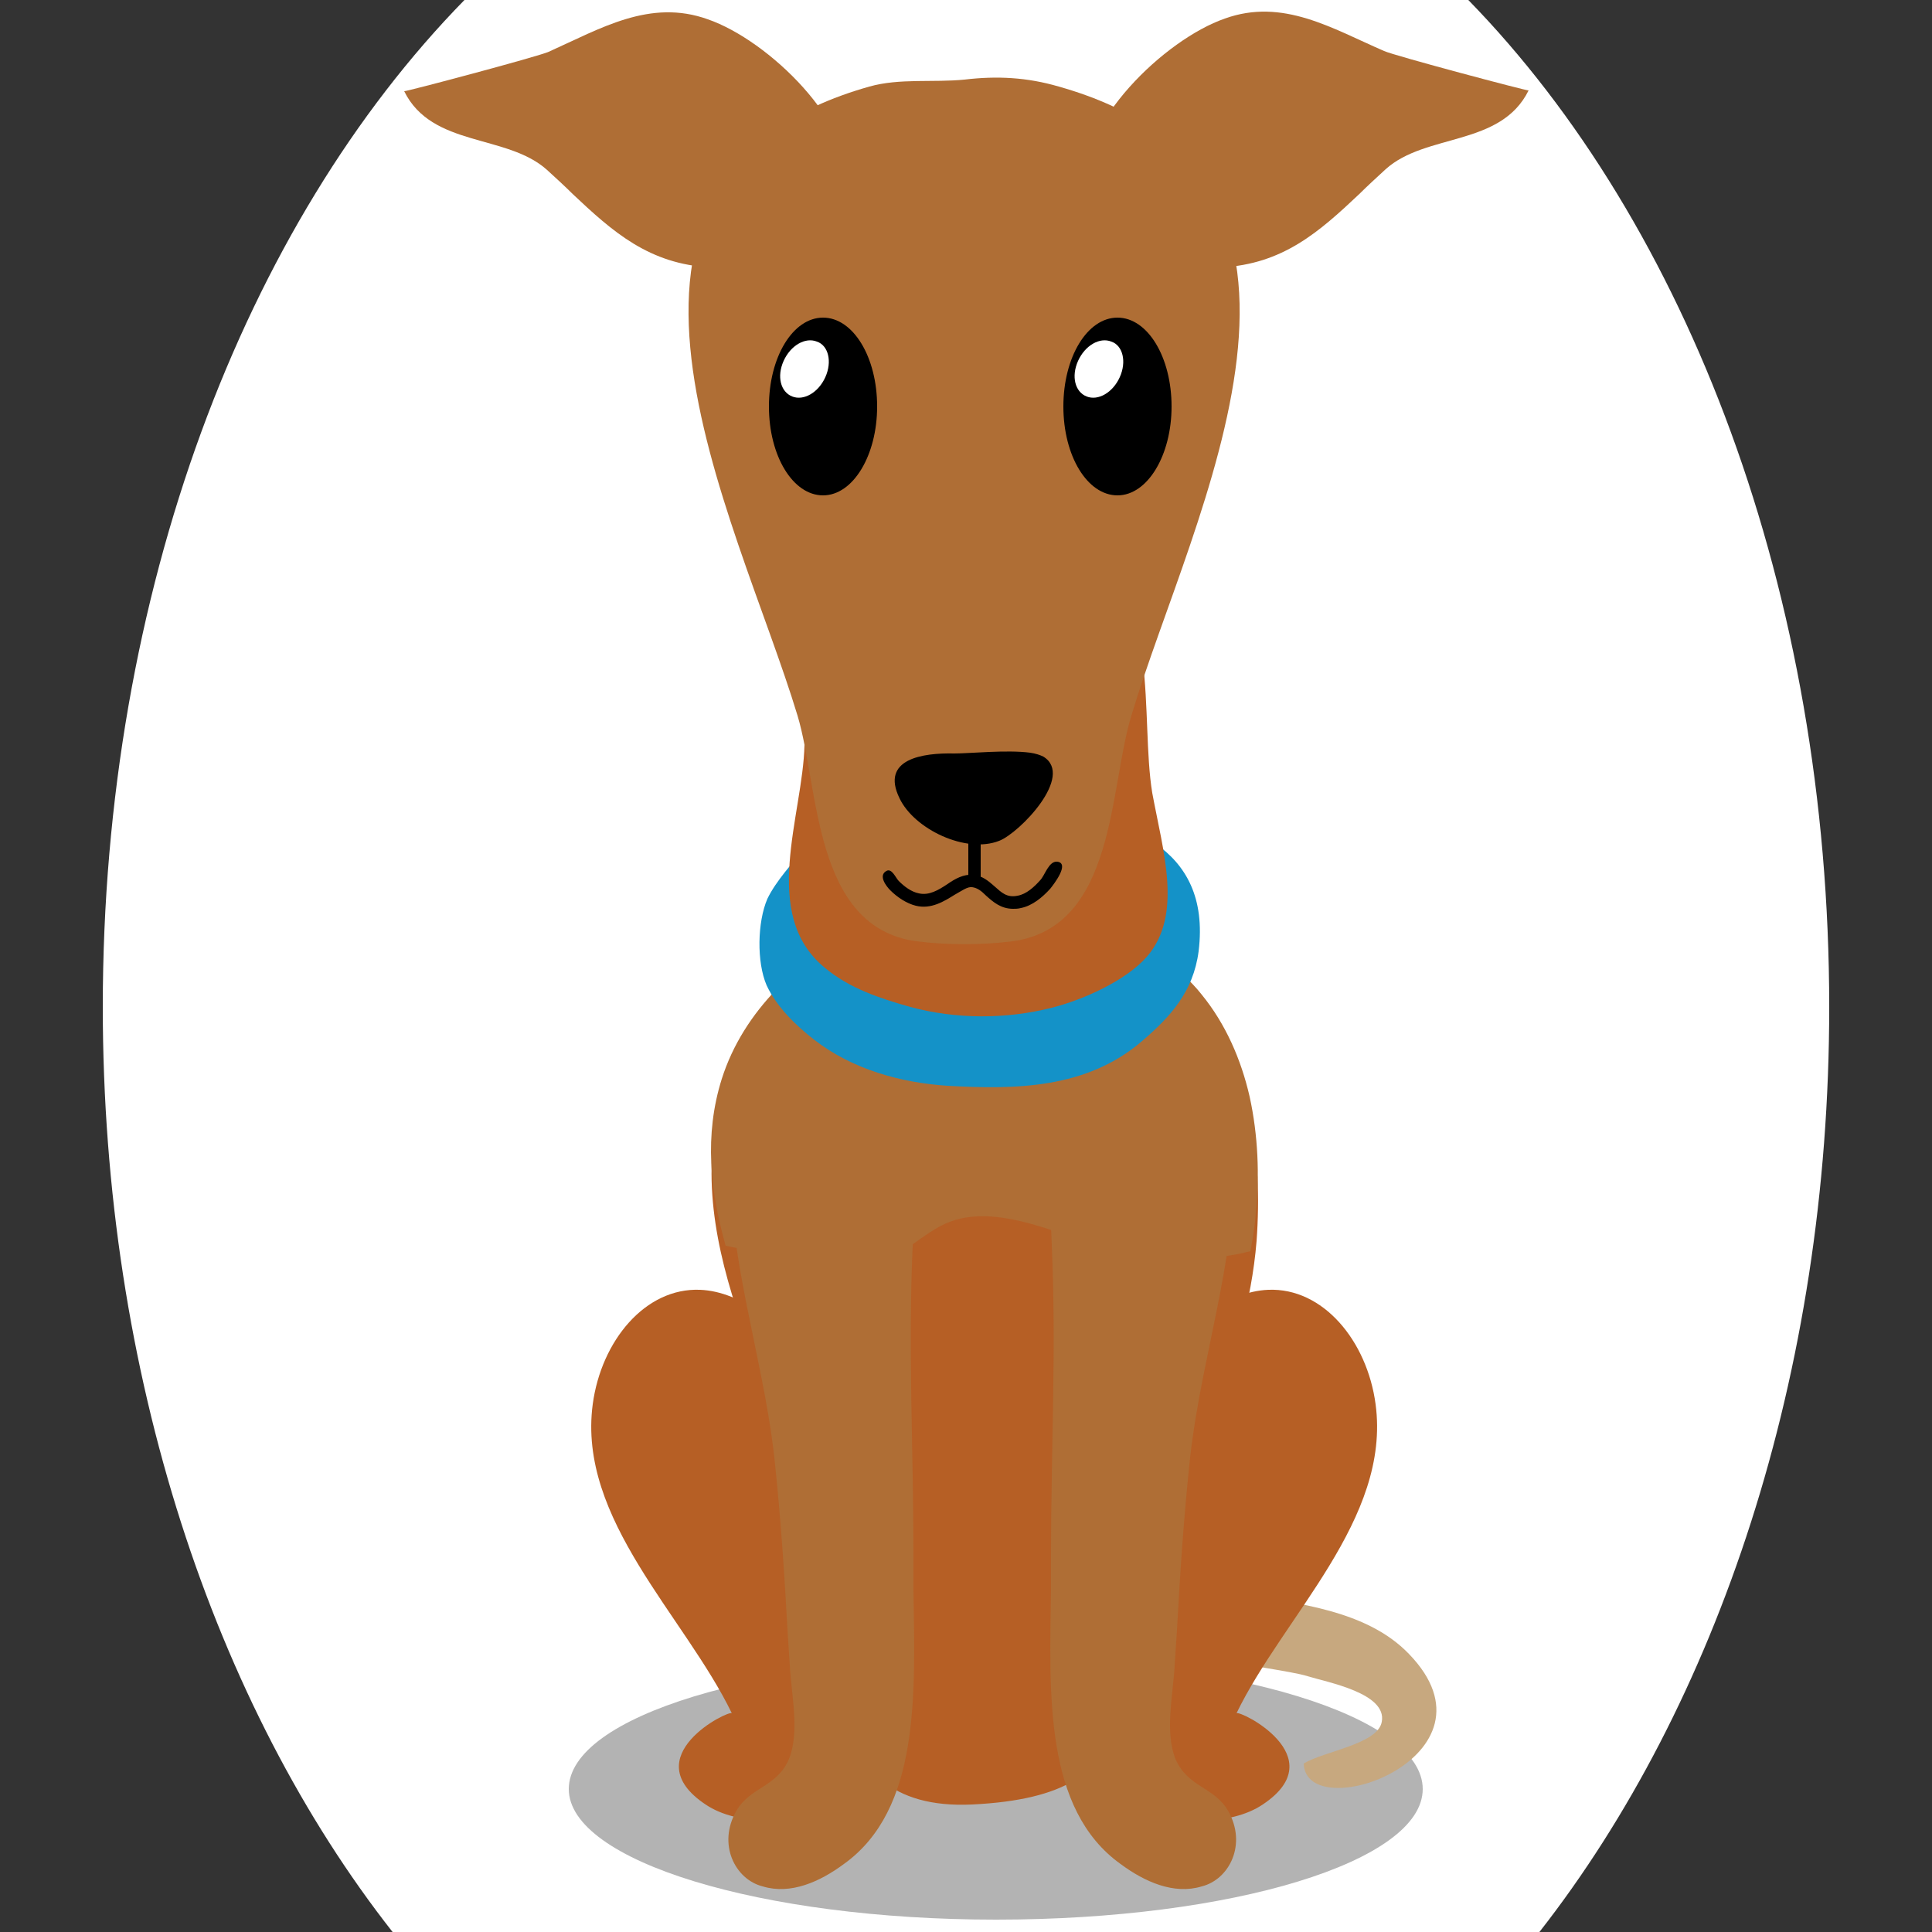
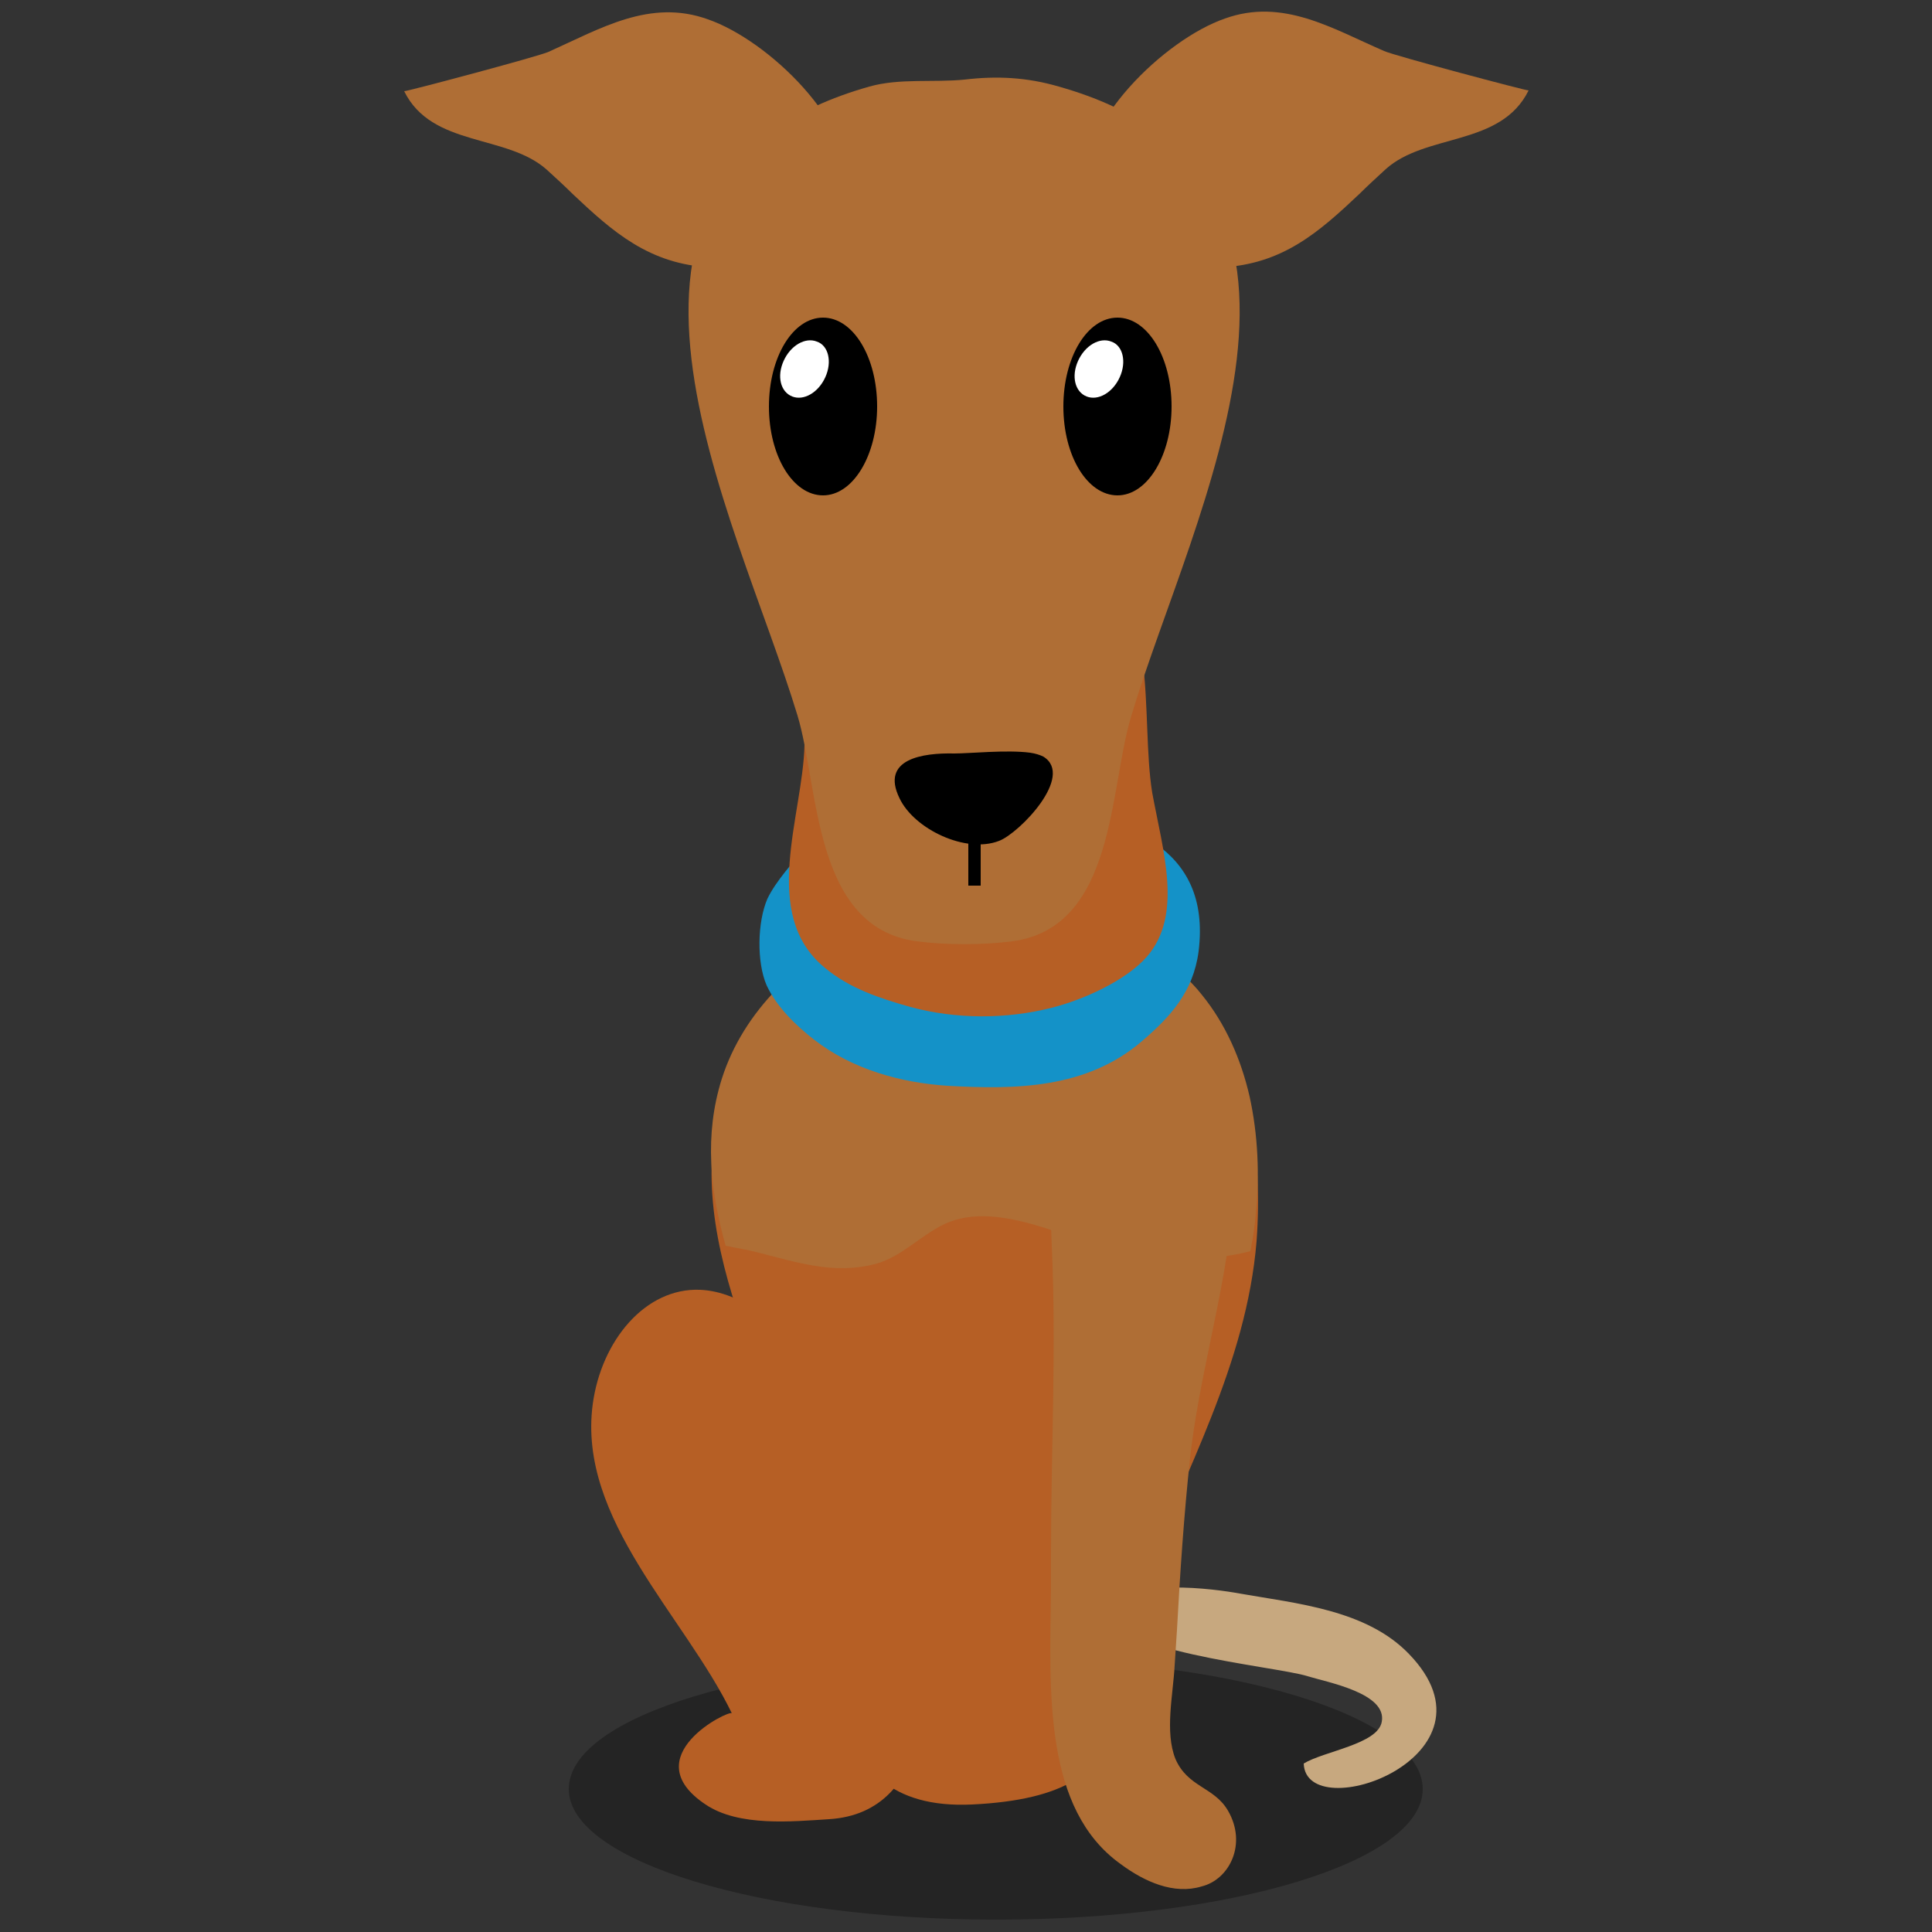
<svg xmlns="http://www.w3.org/2000/svg" version="1.1" id="Ebene_1" x="0px" y="0px" viewBox="0 0 250 250" style="enable-background:new 0 0 250 250;" xml:space="preserve">
  <rect x="0" y="0" width="250" height="250" fill="#333333" stroke="none" />
  <style type="text/css">
	.st0{opacity:0.3;}
	.st1{fill:#c7a87f;}
	.st2{fill:#b65f25;}
	.st3{fill:#AF6E35;}
	.st4{fill:#1492c8;}
	.st5{fill:#FFFFFF;}

.bgel{fill:#FFFFFF;}</style>
-   <path class="bgel" d="M236.7,130.3c0,47.6-14.5,90.3-37.5,119.7H50.8c-23-29.3-37.5-72.1-37.5-119.7C13.3,76.6,31.7,29,60.1,0h129.9  C218.3,29,236.7,76.6,236.7,130.3z" />
  <g>
    <path class="st0" d="M184.1,231.5c0,9.4-24.7,16.9-55.2,16.9c-30.5,0-55.3-7.6-55.3-16.9c0-9.4,24.7-16.9,55.3-16.9   C159.3,214.5,184.1,222.1,184.1,231.5z" />
    <path class="st1" d="M169.2,216.9c-4-1.3-27.3-3.3-25-8.8c1.7-4,13-2.5,16.2-1.9c7.4,1.3,16.4,2.1,21.9,7.8   c12.9,13.3-13.3,22.5-13.6,14.2c2.6-1.6,9.6-2.5,10.1-5.4C179.5,219.1,171.8,217.7,169.2,216.9z" />
    <path class="st2" d="M161.7,144c1.1,5.4,1.3,11.1,0.9,16.6c-1.3,15.9-9.3,29.8-14.8,44.2c-5.2,13.7,2.7,27.5-22,28.7   c-21.3,1-16.9-21.2-19.8-33.9c-4.4-18.7-18.4-37.9-12.5-58c4.6-15.5,20.4-25.6,34.4-23.1c10.9,1.9,20,1,27.7,11.2   C158.6,133.8,160.6,138.8,161.7,144z" />
-     <path class="st2" d="M147.4,235.4c-26.8-1.7-4.7-67.6,16.7-68.5c7.1-0.3,12.8,6.6,13.9,14.8c2,14.9-11.9,27.4-18,40   c0.3-0.5,12.7,5.6,3.4,11.8C159.1,236.4,152.2,235.7,147.4,235.4z" />
    <path class="st2" d="M107.3,235.4c26.8-1.7,4.7-67.6-16.7-68.5c-7.1-0.3-12.8,6.6-13.9,14.8c-2,14.9,11.9,27.4,18,40   c-0.3-0.5-12.7,5.6-3.4,11.8C95.6,236.4,102.5,235.7,107.3,235.4z" />
    <path class="st3" d="M158.9,234.3c-1.8-3.1-5.2-3-6.8-6.7c-1.4-3.5-0.3-8.3-0.1-12.1c0.1-1.5,0.2-3,0.3-4.6   c0.4-7.4,0.9-14.8,1.7-22.3c0.4-3.5,1-7,1.7-10.5c2.4-12.2,5.7-24.2,3-37.1c-0.6-2.7-1.5-4.9-2.7-6.6c-3.4-5-9-6.1-14-2.4   c-2.9,2.1-4.5,6.1-5.3,10.6c-1.1,6.2-0.8,13.4-0.6,18.6c0.6,13.3-0.1,26.7-0.1,39.9c0,1.5,0,3.1,0,4.7c-0.2,13.4-0.9,28.3,9,35.4   c3.1,2.3,6.9,4,10.5,2.9C159.1,243.2,161.4,238.6,158.9,234.3z" />
-     <path class="st3" d="M95.3,234.3c1.8-3.1,5.2-3,6.8-6.7c1.4-3.5,0.3-8.3,0.1-12.1c-0.1-1.5-0.2-3-0.3-4.6   c-0.4-7.4-0.9-14.8-1.7-22.3c-0.4-3.5-1-7-1.7-10.5c-2.4-12.2-5.7-24.2-3-37.1c0.6-2.7,1.5-4.9,2.7-6.6c3.4-5,9-6.1,14-2.4   c2.9,2.1,4.5,6.1,5.3,10.6c1.1,6.2,0.8,13.4,0.6,18.6c-0.6,13.3,0.1,26.7,0.1,39.9c0,1.5,0,3.1,0,4.7c0.2,13.4,0.9,28.3-9,35.4   c-3.1,2.3-6.9,4-10.5,2.9C95.1,243.2,92.8,238.6,95.3,234.3z" />
    <path class="st3" d="M161.7,141.9c-1.1-4.8-3.1-9.4-6.2-13.2c-0.7-0.9-1.5-1.7-2.3-2.5c-1.4-0.2-2.9-0.3-4.3-0.2   c-4.1,0.2-8.7,0.3-12.5,1.8c-3.7,1.4-5.9,4.3-10,4.2c-8.5-0.1-13-6.6-22.5-4.8c-1.1,0.2-2.2,0.5-3.4,0.8c-3.2,3.3-5.7,7.2-7.1,11.6   c-2.3,7.3-1.5,14.5,0.5,21.6c1.4,0.3,2.8,0.5,4.3,0.9c5.1,1.3,9.7,2.8,14.9,1.5c3.7-0.9,6.4-4.2,9.8-5.5c7.4-2.8,17.1,3.4,24.2,4.3   c4.3,0.6,9.8,0.8,14.7-0.5c0.3-1.6,0.6-3.3,0.7-5C163,152.2,162.8,146.9,161.7,141.9z" />
    <path class="st4" d="M99.3,116.3c-1.3,3-1.4,8.2-0.1,11.2c1.3,2.8,3.8,5.2,6.1,7c5,3.9,11.3,5.6,17.3,6c8.8,0.5,18,0.4,25.2-5.8   c3.6-3.1,6.6-6.3,7.3-11.6c1.7-13.9-10-17-20-19c-9.4-1.9-23.8-3.2-30.9,5.6C102.7,111.5,100.4,114,99.3,116.3z" />
    <path class="st2" d="M148.4,123.8c-2.7,3.1-8.3,5.6-12.3,6.6c-5.9,1.5-12.4,1.5-18.3-0.1c-3.9-1.1-7.9-2.4-11.1-5.1   c-8.4-6.9-2.8-19.7-2.6-28.8c0.2-9.4-1.6-17.7,8.9-24.8c7.5-5,19.6-7.3,27.3-1.7c10,7.3,7.2,22.9,8.8,32.7   C150.5,110.2,153.1,118.4,148.4,123.8z" />
    <g>
      <path class="st3" d="M137,11.2c-4.1-1.2-8-1.4-12.2-0.9c-4,0.4-8.4-0.2-12.3,0.9c-41.1,11.6-17.2,55.3-9.3,81.4    c2.8,9.3,2,27.4,15.4,29.2c3.8,0.5,8.6,0.5,12.4,0c13.4-1.8,12.5-19.8,15.4-29.2C154.2,66.5,178.1,22.8,137,11.2z" />
    </g>
    <path class="st3" d="M175.9,25.1c-5.2,4.9-9.9,9.1-17.9,9.5c-6.6,0.3-16.9-1.9-17.7-10c-0.9-8.6,10.4-19.5,18.2-22.2   c7.5-2.7,13.9,1.3,20.6,4.2c1.3,0.6,18.6,5.2,18.7,5.1c-3.6,7.3-13.3,5.5-18.5,10.2C178,23.1,176.9,24.1,175.9,25.1z" />
    <path class="st3" d="M74.1,25.1c5.2,4.9,9.9,9.1,17.9,9.5c6.6,0.3,16.9-1.9,17.7-10C110.7,16,99.4,5.2,91.6,2.5   C84.1-0.2,77.7,3.7,71,6.7c-1.3,0.6-18.6,5.2-18.7,5.1c3.6,7.3,13.3,5.5,18.5,10.2C72,23.1,73.1,24.1,74.1,25.1z" />
    <g>
      <path d="M133.3,97.4c0.7,0.1,1.3,0.3,1.7,0.5c4.1,2.5-3.1,9.9-5.7,10.9c-4.3,1.7-11-1.5-12.9-5.5c-2.5-5.1,3-5.9,7.1-5.8    C125.5,97.5,130.3,97,133.3,97.4z" />
      <g>
        <path d="M99.5,52.6c0,6.4,3.1,11.5,7,11.5s7-5.2,7-11.5c0-6.4-3.1-11.5-7-11.5S99.5,46.2,99.5,52.6z" />
        <path class="st5" d="M106.8,48.8c-0.9,2-2.8,3.1-4.3,2.5c-1.5-0.6-2-2.6-1.1-4.6c0.9-2,2.8-3.1,4.3-2.5     C107.2,44.7,107.7,46.8,106.8,48.8z" />
      </g>
      <g>
        <path d="M137.6,52.6c0,6.4,3.1,11.5,7,11.5s7-5.2,7-11.5c0-6.4-3.1-11.5-7-11.5S137.6,46.2,137.6,52.6z" />
        <path class="st5" d="M144.9,48.8c-0.9,2-2.8,3.1-4.3,2.5c-1.5-0.6-2-2.6-1.1-4.6c0.9-2,2.8-3.1,4.3-2.5     C145.3,44.7,145.8,46.8,144.9,48.8z" />
      </g>
-       <path d="M131.1,117.6c-1.6,0-2.6-0.9-3.5-1.7c-0.6-0.6-1.1-1-1.8-1.1c-0.6-0.1-1.4,0.5-2.3,1c-1.3,0.8-3,1.9-5,1.4    c-1.2-0.3-2.4-1.1-3.3-2c-0.5-0.5-1.6-1.9-0.5-2.5c0.7-0.4,1.2,0.9,1.6,1.3c0.7,0.7,1.6,1.4,2.6,1.6c1.3,0.3,2.5-0.4,3.7-1.2    c1-0.7,2.1-1.3,3.3-1.2c1.2,0.1,2,0.8,2.8,1.5c0.9,0.8,1.6,1.5,3,1.2c1.1-0.2,2.1-1.1,2.9-2c0.6-0.6,1.1-2.5,2.2-2.4    c1.7,0.2-0.5,3-0.9,3.5c-1,1.1-2.3,2.2-3.8,2.5C131.7,117.6,131.4,117.6,131.1,117.6z" />
      <rect x="125.3" y="106.9" width="1.6" height="7.7" />
    </g>
  </g>
</svg>